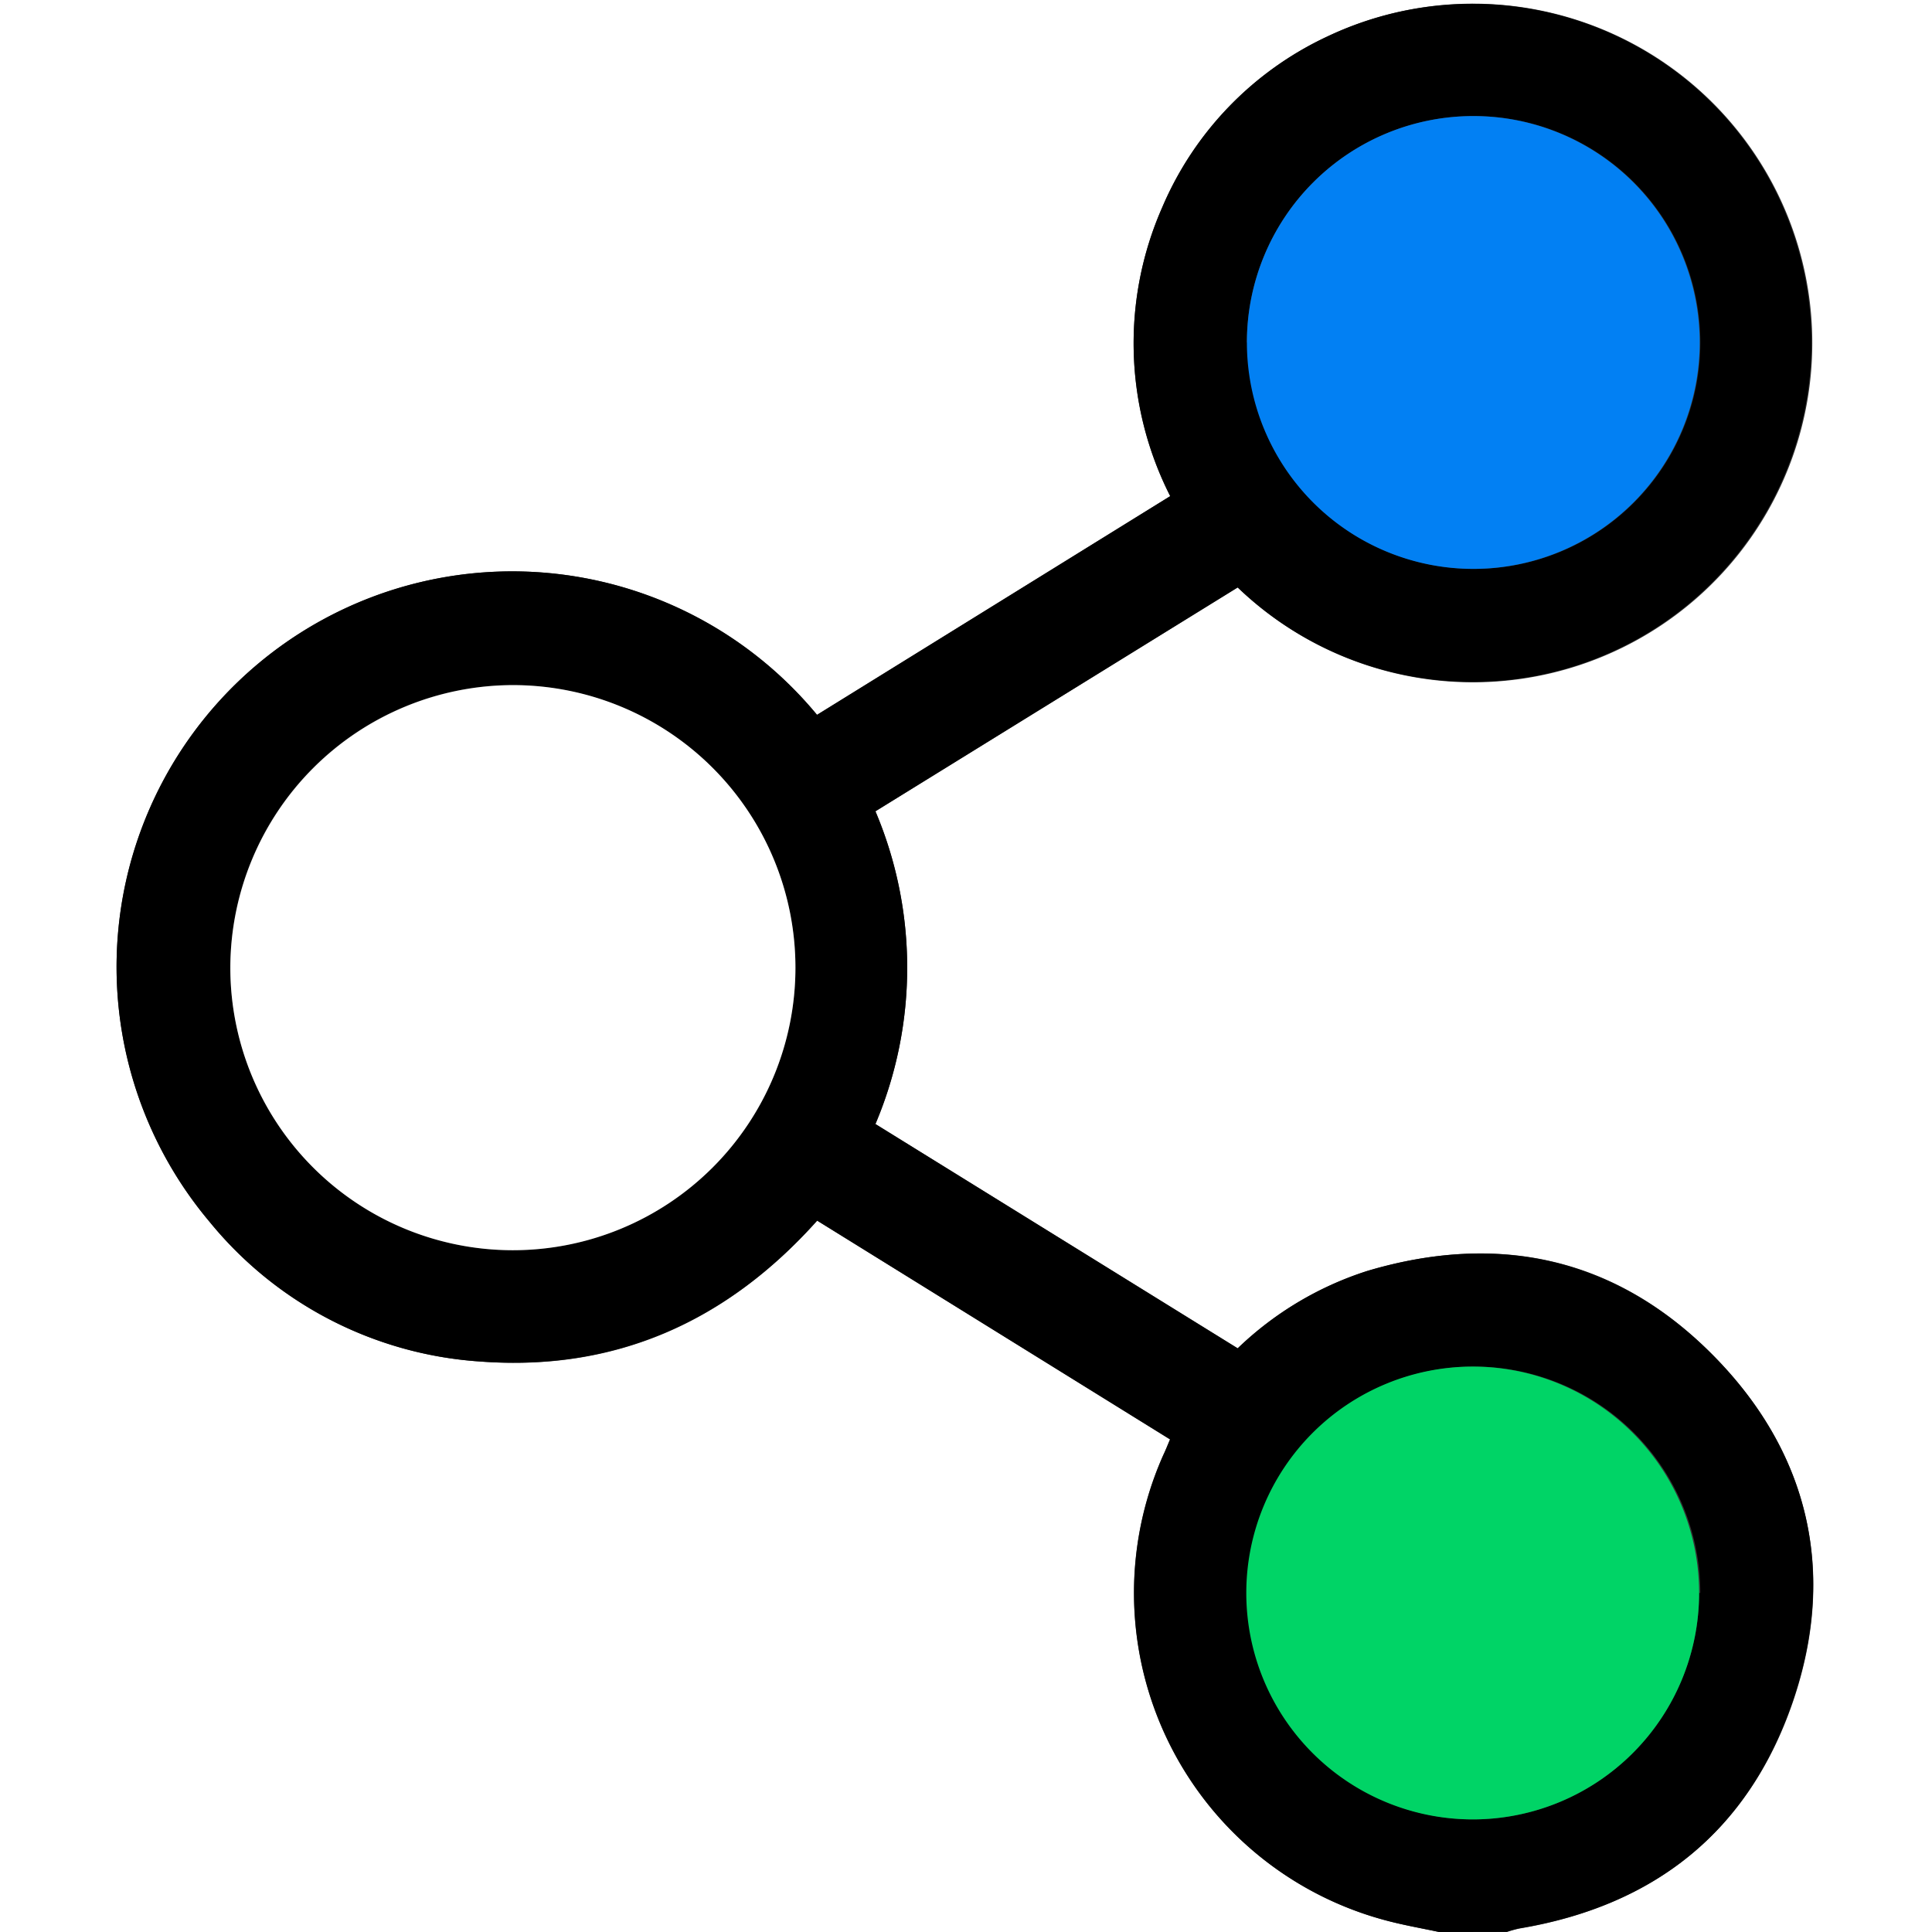
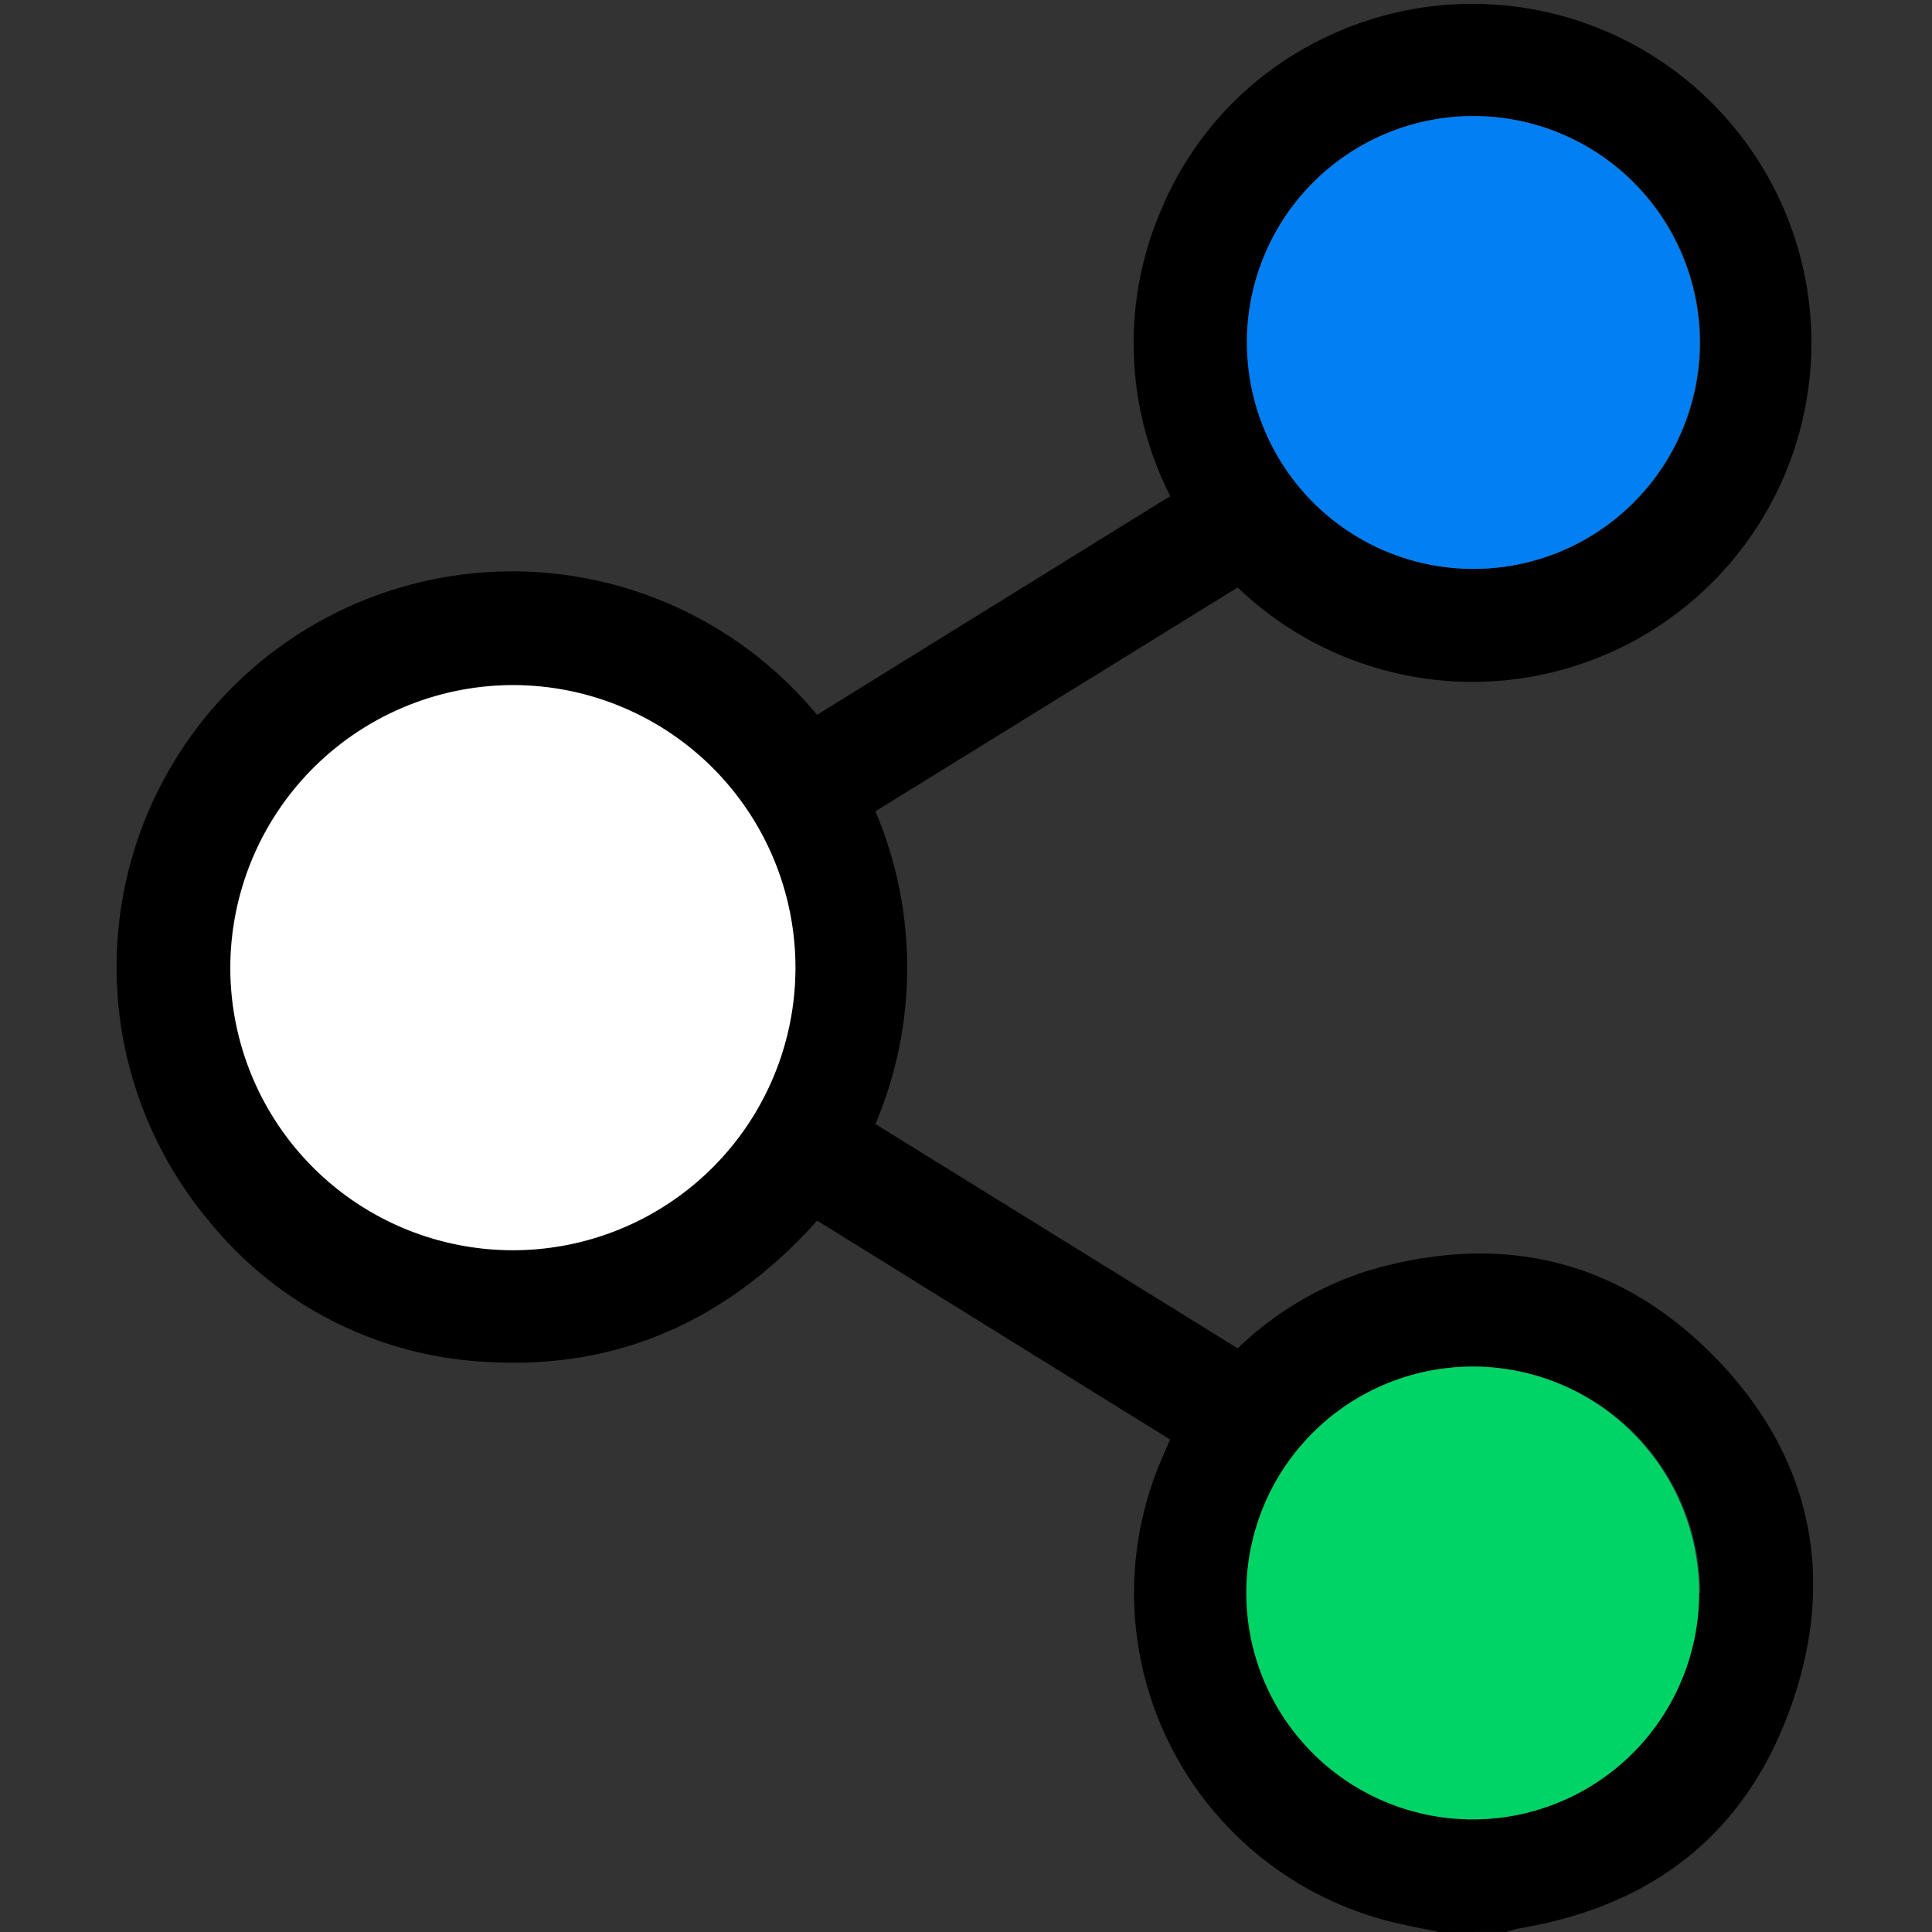
<svg xmlns="http://www.w3.org/2000/svg" viewBox="0 0 128 128">
  <rect x="0" y="0" width="128" height="128" fill="#333333" stroke="none" />
  <defs>
    <style>.cls-1{fill:#fff;}.cls-2{fill:#0280f3;}.cls-3{fill:#00d466;}</style>
  </defs>
  <g id="Layer_2" data-name="Layer 2">
    <g id="Layer_1-2" data-name="Layer 1">
-       <path class="cls-1" d="M95.34,128H0V0H128V128H99.84a7.84,7.84,0,0,1,.83-.23c8.94-1.5,15.18-6.46,18.11-15s1.1-16.54-5.3-23S99.3,81.62,90.61,84.2A22.07,22.07,0,0,0,82,89.33L58,74.47a26.56,26.56,0,0,0,0-20.72L82,38.92a22.48,22.48,0,1,0,5.94-36.5A22,22,0,0,0,77,13.74a22.35,22.35,0,0,0,.53,19.13L54.13,47.36A26.21,26.21,0,1,0,13.87,80.93,25.28,25.28,0,0,0,31.76,90.2c9,.7,16.4-2.63,22.38-9.33L77.52,95.35c-.17.41-.29.72-.43,1A22.45,22.45,0,0,0,91.7,127.2C92.9,127.53,94.13,127.74,95.34,128Z" />
      <path d="M95.34,128c-1.21-.26-2.44-.47-3.64-.8A22.45,22.45,0,0,1,77.09,96.37c.14-.3.26-.61.43-1L54.14,80.87c-6,6.7-13.4,10-22.38,9.33a25.28,25.28,0,0,1-17.89-9.27A26.21,26.21,0,1,1,54.13,47.36l23.4-14.49A22.35,22.35,0,0,1,77,13.74,22,22,0,0,1,87.93,2.42,22.46,22.46,0,1,1,82,38.92L58,53.75a26.56,26.56,0,0,1,0,20.72L82,89.33a22.07,22.07,0,0,1,8.59-5.13c8.69-2.58,16.49-.86,22.87,5.56s8.26,14.37,5.3,23-9.17,13.51-18.11,15a7.84,7.84,0,0,0-.83.23ZM34,45.39a18.72,18.72,0,1,0,18.7,18.74A18.75,18.75,0,0,0,34,45.39Zm48.65-22.7a15,15,0,1,0,15-15A15,15,0,0,0,82.61,22.69Zm30,82.85a15,15,0,1,0-15,15A15,15,0,0,0,112.57,105.54Z" />
      <path class="cls-1" d="M34,45.39a18.72,18.72,0,1,1-18.74,18.7A18.76,18.76,0,0,1,34,45.39Z" />
      <path class="cls-2" d="M82.61,22.69a15,15,0,1,1,15,15A15,15,0,0,1,82.61,22.69Z" />
      <path class="cls-3" d="M112.57,105.54a15,15,0,1,1-15-15A15,15,0,0,1,112.57,105.54Z" />
    </g>
  </g>
</svg>